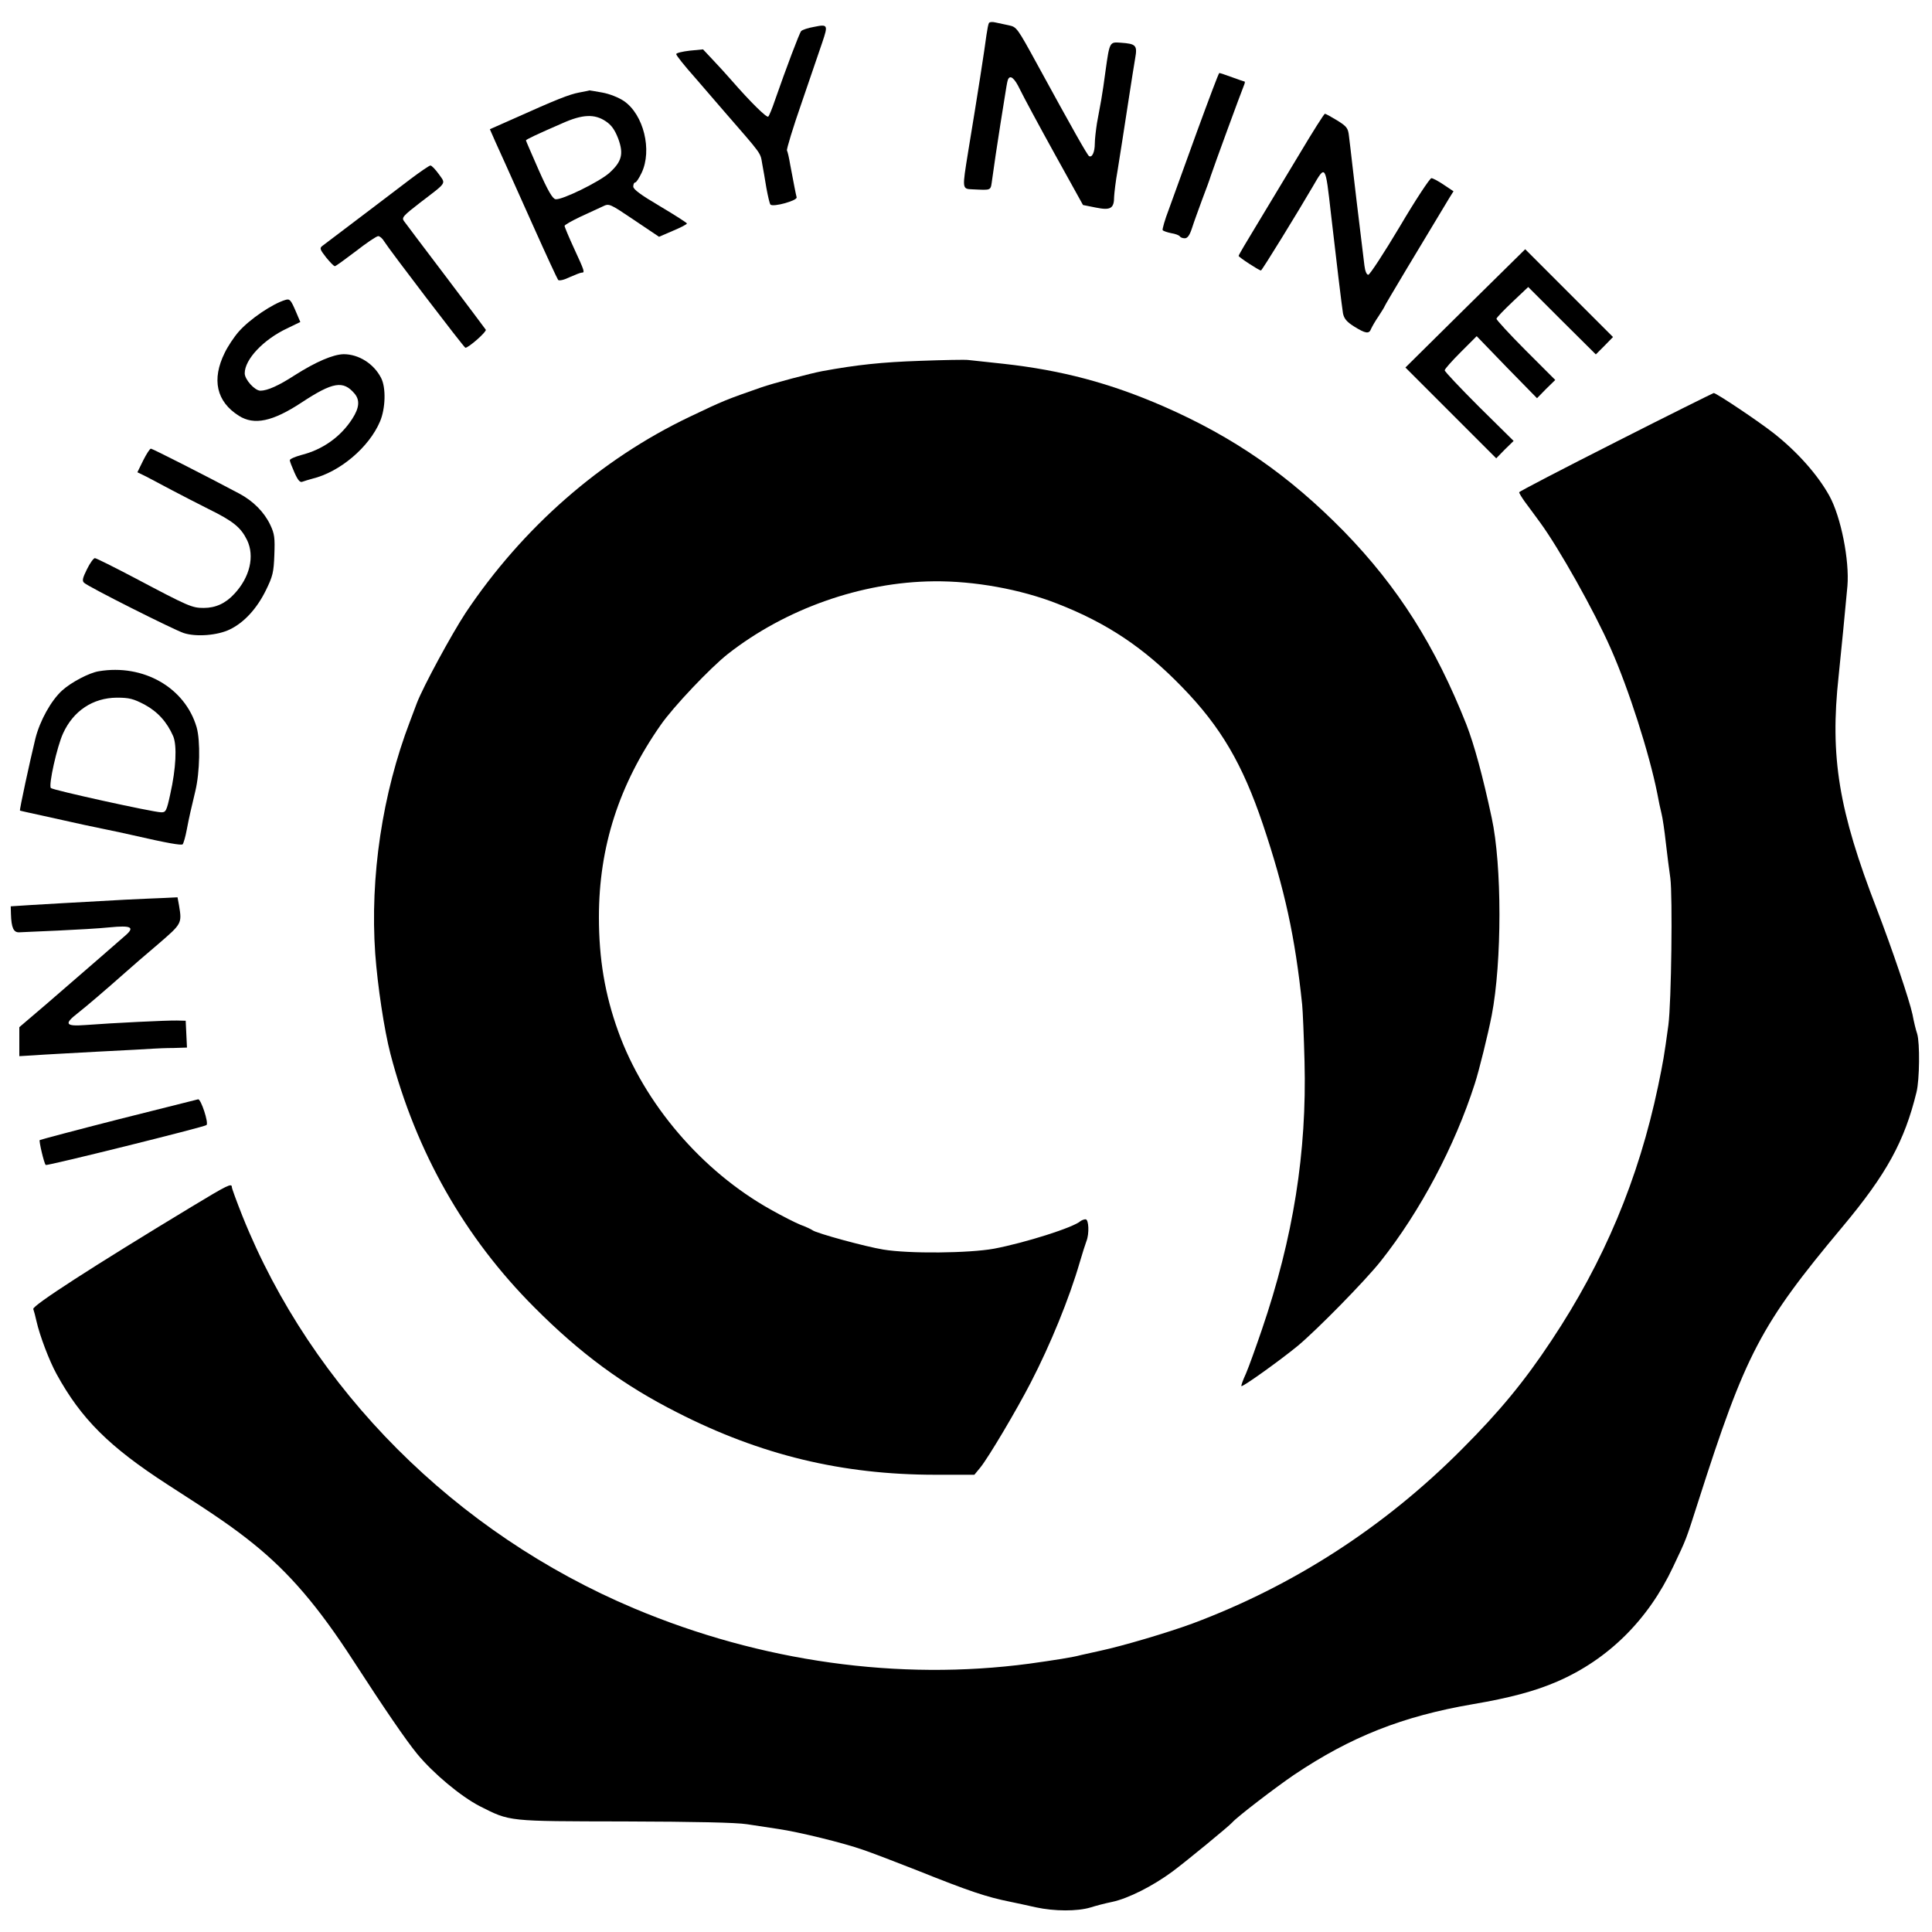
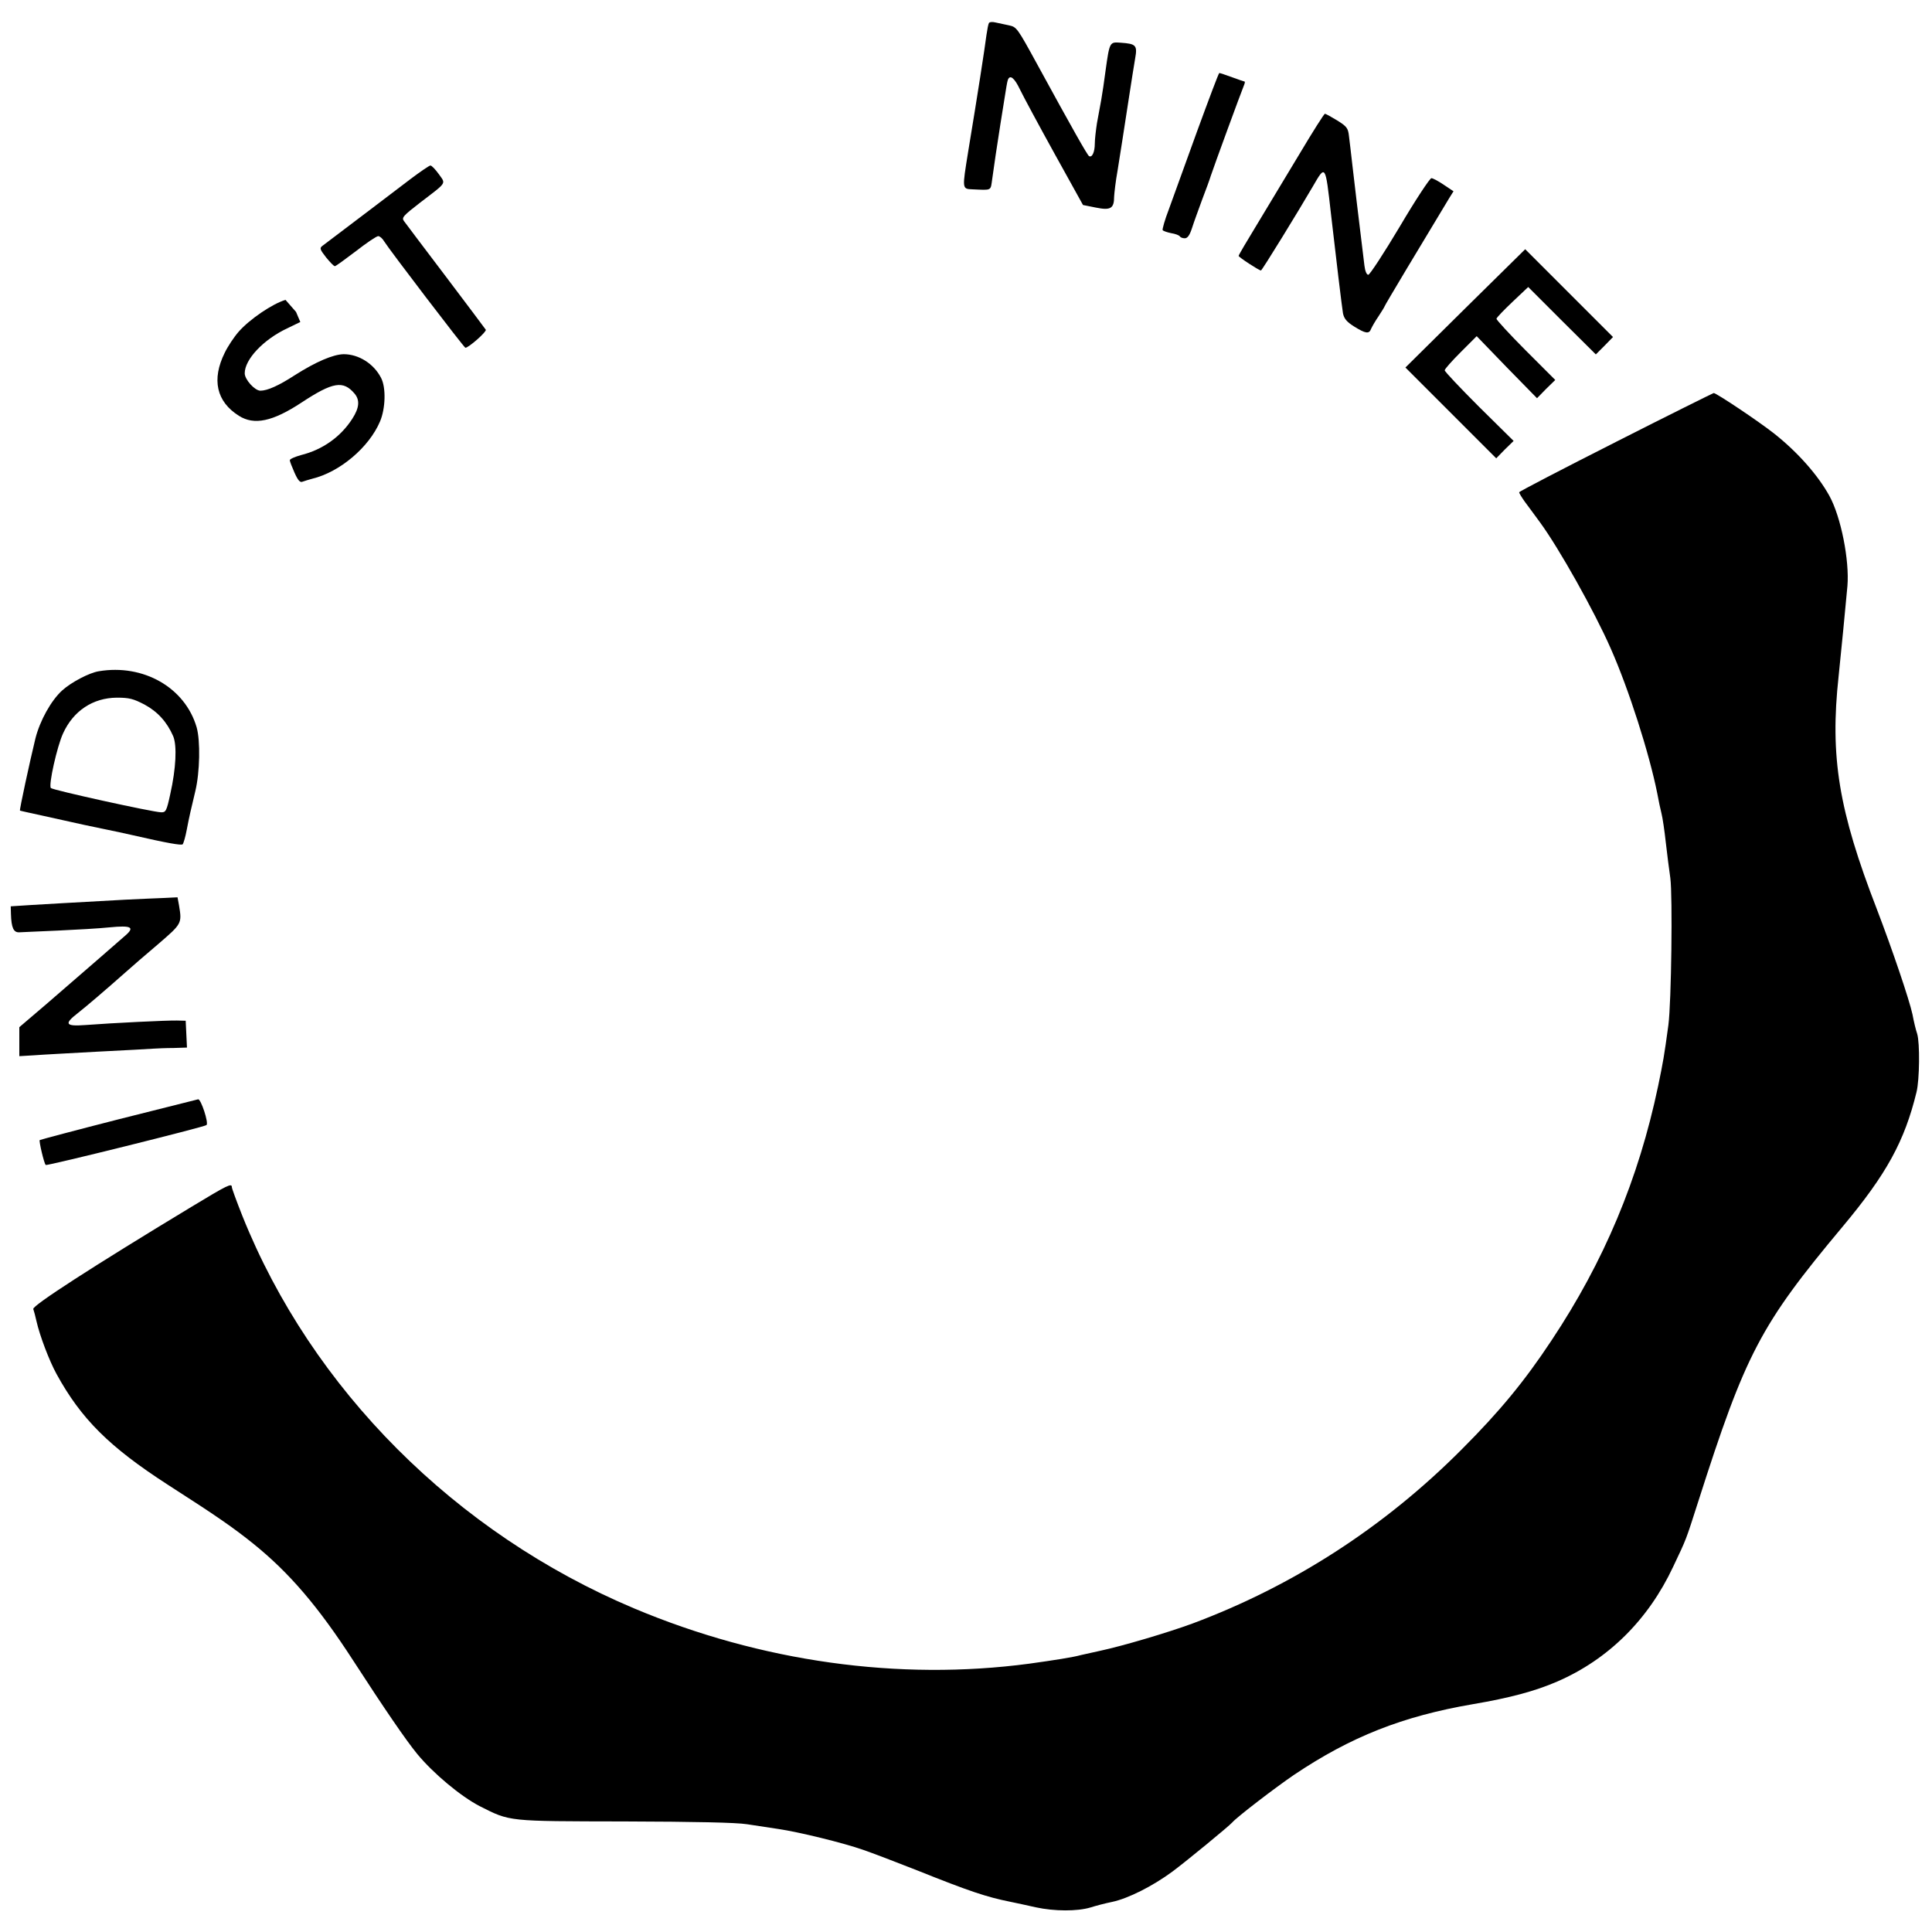
<svg xmlns="http://www.w3.org/2000/svg" width="900pt" height="900pt" viewBox="0 0 900 900" preserveAspectRatio="xMidYMid meet">
  <g transform="translate(0,900) scale(0.1,-0.1)" fill="#000000" stroke="none">
    <path d="M4607 8893 c-3 -4 -8 -30 -12 -58 -8 -63 -40 -270 -85 -542 -28 -174 -29 -173 20 -175 92 -4 84 -8 92 47 7 52 23 161 38 255 5 30 14 87 20 125 6 39 12 76 15 83 10 26 31 9 57 -46 15 -31 87 -165 160 -297 l133 -240 60 -12 c69 -14 85 -4 85 51 1 17 7 72 16 121 16 102 25 156 53 340 11 72 24 154 29 183 11 61 4 68 -67 73 -52 4 -52 5 -71 -131 -6 -47 -15 -107 -20 -135 -5 -27 -14 -77 -20 -109 -5 -33 -10 -75 -10 -95 0 -40 -13 -67 -27 -58 -8 5 -75 123 -241 427 -94 172 -96 174 -132 182 -19 4 -47 10 -61 13 -15 4 -29 3 -32 -2z" />
-     <path d="M3793 8875 c-29 -5 -56 -14 -61 -20 -8 -9 -69 -170 -123 -325 -12 -36 -26 -69 -30 -73 -6 -8 -80 64 -175 173 -21 24 -59 66 -84 92 l-45 48 -62 -6 c-35 -4 -63 -11 -63 -16 0 -6 39 -55 88 -110 48 -56 107 -124 132 -153 184 -212 171 -193 181 -250 4 -22 13 -71 19 -110 7 -38 15 -73 19 -78 13 -13 127 19 122 34 -4 15 -13 62 -30 152 -5 31 -12 61 -15 66 -3 4 28 107 70 227 41 120 84 245 95 278 27 80 25 84 -38 71z" />
    <path d="M5576 8387 c-54 -149 -113 -312 -131 -362 -19 -49 -31 -93 -29 -97 3 -4 20 -10 39 -14 20 -3 38 -10 41 -15 3 -5 13 -9 23 -9 13 0 23 14 34 48 8 26 30 85 47 132 18 47 36 96 40 110 17 51 138 381 155 423 4 9 5 17 3 17 -2 0 -28 9 -58 20 -30 11 -57 20 -60 20 -3 0 -49 -123 -104 -273z" />
-     <path d="M2698 8569 c-47 -9 -105 -32 -310 -124 l-106 -47 25 -57 c14 -31 35 -78 48 -106 12 -27 71 -158 130 -290 59 -132 111 -244 115 -249 5 -5 28 0 54 13 25 11 50 21 56 21 15 0 14 5 -35 111 -25 54 -45 102 -45 107 0 4 33 23 73 42 39 18 86 40 104 48 31 15 31 15 147 -63 l116 -78 65 28 c36 15 65 30 65 34 0 3 -56 39 -125 80 -90 53 -125 79 -125 92 0 11 4 19 9 19 5 0 18 20 30 45 50 106 9 271 -82 334 -25 17 -68 34 -102 40 -32 6 -59 10 -59 10 -1 -1 -22 -5 -48 -10z m124 -134 c27 -18 42 -40 58 -81 26 -71 17 -107 -42 -160 -46 -41 -221 -127 -250 -122 -14 2 -36 40 -79 137 -32 73 -59 135 -59 137 0 4 48 27 170 80 94 42 150 44 202 9z" />
    <path d="M6053 8282 c-62 -103 -151 -250 -197 -327 -47 -77 -86 -143 -86 -147 0 -6 95 -68 104 -68 5 0 175 277 242 392 59 102 58 103 84 -127 23 -202 51 -433 56 -464 5 -25 17 -40 52 -62 53 -33 70 -36 79 -11 4 9 19 36 35 59 15 23 28 44 28 46 0 4 171 289 301 504 l20 32 -45 30 c-25 17 -51 31 -58 31 -7 0 -74 -101 -147 -225 -74 -124 -140 -225 -147 -225 -8 0 -15 18 -18 43 -3 23 -10 83 -16 132 -6 50 -15 124 -20 165 -5 41 -14 118 -20 170 -6 52 -13 114 -16 136 -4 37 -10 45 -55 73 -28 17 -53 31 -57 31 -4 0 -57 -84 -119 -188z" />
    <path d="M1915 8168 c-63 -48 -325 -247 -414 -314 -13 -10 -10 -17 18 -53 18 -22 36 -41 41 -41 4 0 48 32 98 70 50 39 96 70 104 70 7 0 20 -11 28 -25 22 -36 372 -495 378 -495 15 0 100 75 95 84 -4 6 -88 118 -187 249 -100 132 -187 247 -194 257 -12 16 -4 25 75 86 128 98 120 86 87 133 -16 22 -33 40 -39 40 -5 0 -46 -28 -90 -61z" />
    <path d="M6826 7564 l-279 -276 211 -211 212 -212 40 41 41 40 -161 159 c-88 88 -160 164 -160 170 0 6 34 44 75 85 l74 74 140 -145 141 -144 42 43 43 42 -138 138 c-75 75 -136 142 -136 147 1 6 35 41 75 79 l73 69 157 -157 158 -157 40 40 40 41 -204 204 -205 205 -279 -275z" />
-     <path d="M1330 7603 c-61 -18 -167 -90 -218 -148 -22 -25 -51 -69 -65 -98 -62 -125 -39 -228 66 -294 71 -45 157 -27 292 62 146 96 194 104 247 41 25 -30 22 -66 -11 -117 -54 -84 -138 -144 -239 -169 -28 -8 -52 -18 -52 -24 0 -5 10 -31 22 -58 16 -36 26 -47 37 -42 9 3 30 10 46 14 128 31 264 146 315 266 26 60 29 159 5 204 -34 66 -104 110 -174 110 -49 -1 -129 -35 -228 -98 -74 -48 -127 -72 -160 -72 -26 0 -73 52 -73 81 0 65 87 157 197 209 l62 30 -20 47 c-24 56 -29 62 -49 56z" />
-     <path d="M4285 7319 c-176 -6 -291 -18 -455 -48 -53 -10 -228 -56 -285 -76 -163 -57 -172 -60 -333 -137 -413 -197 -777 -515 -1043 -913 -65 -99 -197 -342 -227 -420 -6 -16 -21 -55 -32 -85 -129 -337 -187 -725 -162 -1083 11 -150 42 -356 71 -467 119 -456 345 -855 671 -1181 214 -215 414 -362 665 -489 388 -198 768 -290 1202 -290 l182 0 28 34 c38 47 168 266 235 396 91 176 179 391 228 560 12 41 26 85 31 98 14 35 11 102 -4 102 -7 0 -17 -4 -23 -8 -32 -30 -261 -102 -404 -129 -116 -21 -395 -24 -515 -4 -81 13 -312 76 -330 90 -5 4 -30 16 -55 25 -25 10 -88 42 -141 72 -320 179 -588 493 -709 829 -62 172 -90 337 -90 533 0 327 94 618 288 895 58 84 232 267 312 330 269 211 623 336 960 339 189 2 404 -37 575 -104 231 -90 404 -205 582 -389 180 -185 281 -358 376 -639 102 -304 150 -524 183 -840 3 -30 8 -149 11 -265 11 -422 -52 -820 -199 -1250 -28 -82 -61 -174 -74 -204 -14 -30 -23 -56 -21 -58 6 -5 179 119 262 187 89 74 315 304 387 395 184 232 345 536 438 826 20 61 62 232 79 319 48 249 48 699 0 920 -42 197 -82 342 -118 435 -145 366 -318 640 -570 899 -256 261 -512 439 -841 583 -248 108 -473 168 -743 198 -78 8 -153 17 -167 18 -14 2 -115 0 -225 -4z" />
+     <path d="M1330 7603 c-61 -18 -167 -90 -218 -148 -22 -25 -51 -69 -65 -98 -62 -125 -39 -228 66 -294 71 -45 157 -27 292 62 146 96 194 104 247 41 25 -30 22 -66 -11 -117 -54 -84 -138 -144 -239 -169 -28 -8 -52 -18 -52 -24 0 -5 10 -31 22 -58 16 -36 26 -47 37 -42 9 3 30 10 46 14 128 31 264 146 315 266 26 60 29 159 5 204 -34 66 -104 110 -174 110 -49 -1 -129 -35 -228 -98 -74 -48 -127 -72 -160 -72 -26 0 -73 52 -73 81 0 65 87 157 197 209 l62 30 -20 47 z" />
    <path d="M7527 6941 c-247 -125 -449 -230 -450 -234 -1 -3 11 -23 26 -44 16 -21 47 -64 70 -95 89 -121 254 -415 330 -588 84 -189 180 -490 217 -675 6 -33 15 -76 20 -95 5 -19 14 -80 20 -135 6 -55 16 -129 21 -165 11 -82 5 -578 -9 -685 -20 -147 -24 -169 -48 -285 -91 -433 -252 -817 -497 -1185 -125 -189 -241 -330 -417 -506 -360 -362 -784 -636 -1255 -812 -117 -43 -327 -105 -430 -127 -33 -7 -73 -16 -90 -20 -35 -10 -125 -24 -240 -40 -609 -81 -1250 9 -1840 257 -834 351 -1503 1022 -1826 1829 -27 68 -49 128 -49 134 0 20 -21 9 -185 -90 -465 -281 -746 -463 -740 -478 3 -8 10 -34 15 -57 15 -67 60 -185 93 -245 115 -210 246 -340 518 -516 231 -148 308 -202 400 -276 166 -134 301 -291 464 -543 147 -227 245 -370 298 -435 75 -91 203 -198 292 -244 143 -72 125 -70 675 -71 329 -1 520 -5 570 -13 41 -6 107 -16 145 -22 96 -14 304 -65 395 -97 41 -14 154 -57 250 -95 247 -99 326 -125 435 -147 28 -6 82 -17 120 -26 88 -19 193 -19 254 -1 25 8 71 20 101 26 76 16 190 74 281 141 66 49 264 212 279 229 21 25 204 165 288 222 265 178 506 273 832 329 176 30 291 61 395 106 237 103 423 287 539 534 64 135 58 120 117 304 221 691 289 822 672 1280 205 245 289 398 345 628 14 57 16 228 3 271 -6 17 -16 58 -22 91 -15 69 -94 302 -166 490 -178 460 -219 709 -178 1085 15 148 28 277 41 420 10 119 -30 322 -84 420 -53 96 -147 203 -257 290 -72 57 -271 190 -282 189 -4 -1 -210 -103 -456 -228z" />
-     <path d="M667 6855 l-27 -55 43 -21 c23 -12 76 -40 117 -62 41 -22 118 -61 171 -88 116 -57 151 -86 180 -145 36 -75 13 -173 -59 -250 -41 -45 -88 -66 -143 -66 -54 0 -69 6 -320 139 -97 51 -181 93 -187 93 -6 0 -23 -23 -37 -52 -21 -42 -23 -54 -13 -63 20 -19 418 -219 464 -234 58 -19 158 -11 215 17 66 32 125 96 167 181 33 67 37 85 40 166 3 79 1 98 -19 140 -28 59 -79 111 -145 146 -156 83 -404 209 -411 209 -5 0 -21 -25 -36 -55z" />
    <path d="M460 5873 c-44 -7 -128 -51 -170 -89 -52 -47 -104 -141 -125 -224 -26 -107 -75 -333 -72 -336 1 -1 47 -11 102 -23 55 -12 118 -26 140 -31 22 -5 85 -19 140 -30 55 -11 118 -25 140 -30 166 -38 230 -49 236 -43 4 5 13 35 19 68 12 63 20 96 40 180 21 87 24 234 6 297 -54 185 -248 296 -456 261z m213 -155 c61 -33 105 -81 134 -148 18 -44 13 -150 -14 -270 -17 -79 -21 -85 -43 -84 -39 1 -503 103 -513 113 -12 12 29 195 57 255 48 105 139 165 250 166 58 0 77 -5 129 -32z" />
    <path d="M585 4809 c-294 -16 -355 -20 -442 -25 l-93 -6 1 -36 c2 -64 12 -87 40 -85 13 1 94 4 179 8 85 4 193 10 240 15 102 10 119 1 74 -38 -17 -15 -80 -70 -140 -122 -60 -52 -164 -142 -231 -200 l-123 -105 0 -68 0 -67 68 4 c37 3 171 10 297 17 127 6 244 13 260 14 17 1 58 3 93 3 l63 2 -3 63 -3 62 -41 1 c-44 1 -295 -11 -426 -21 -94 -7 -101 5 -35 56 43 34 125 104 221 189 28 25 97 85 154 133 109 94 110 95 96 179 l-7 38 -61 -3 c-33 -1 -115 -5 -181 -8z" />
    <path d="M553 3786 c-200 -51 -365 -95 -368 -97 -4 -5 20 -108 28 -116 6 -5 739 177 749 186 11 10 -26 122 -39 120 -5 -1 -171 -43 -370 -93z" />
  </g>
</svg>